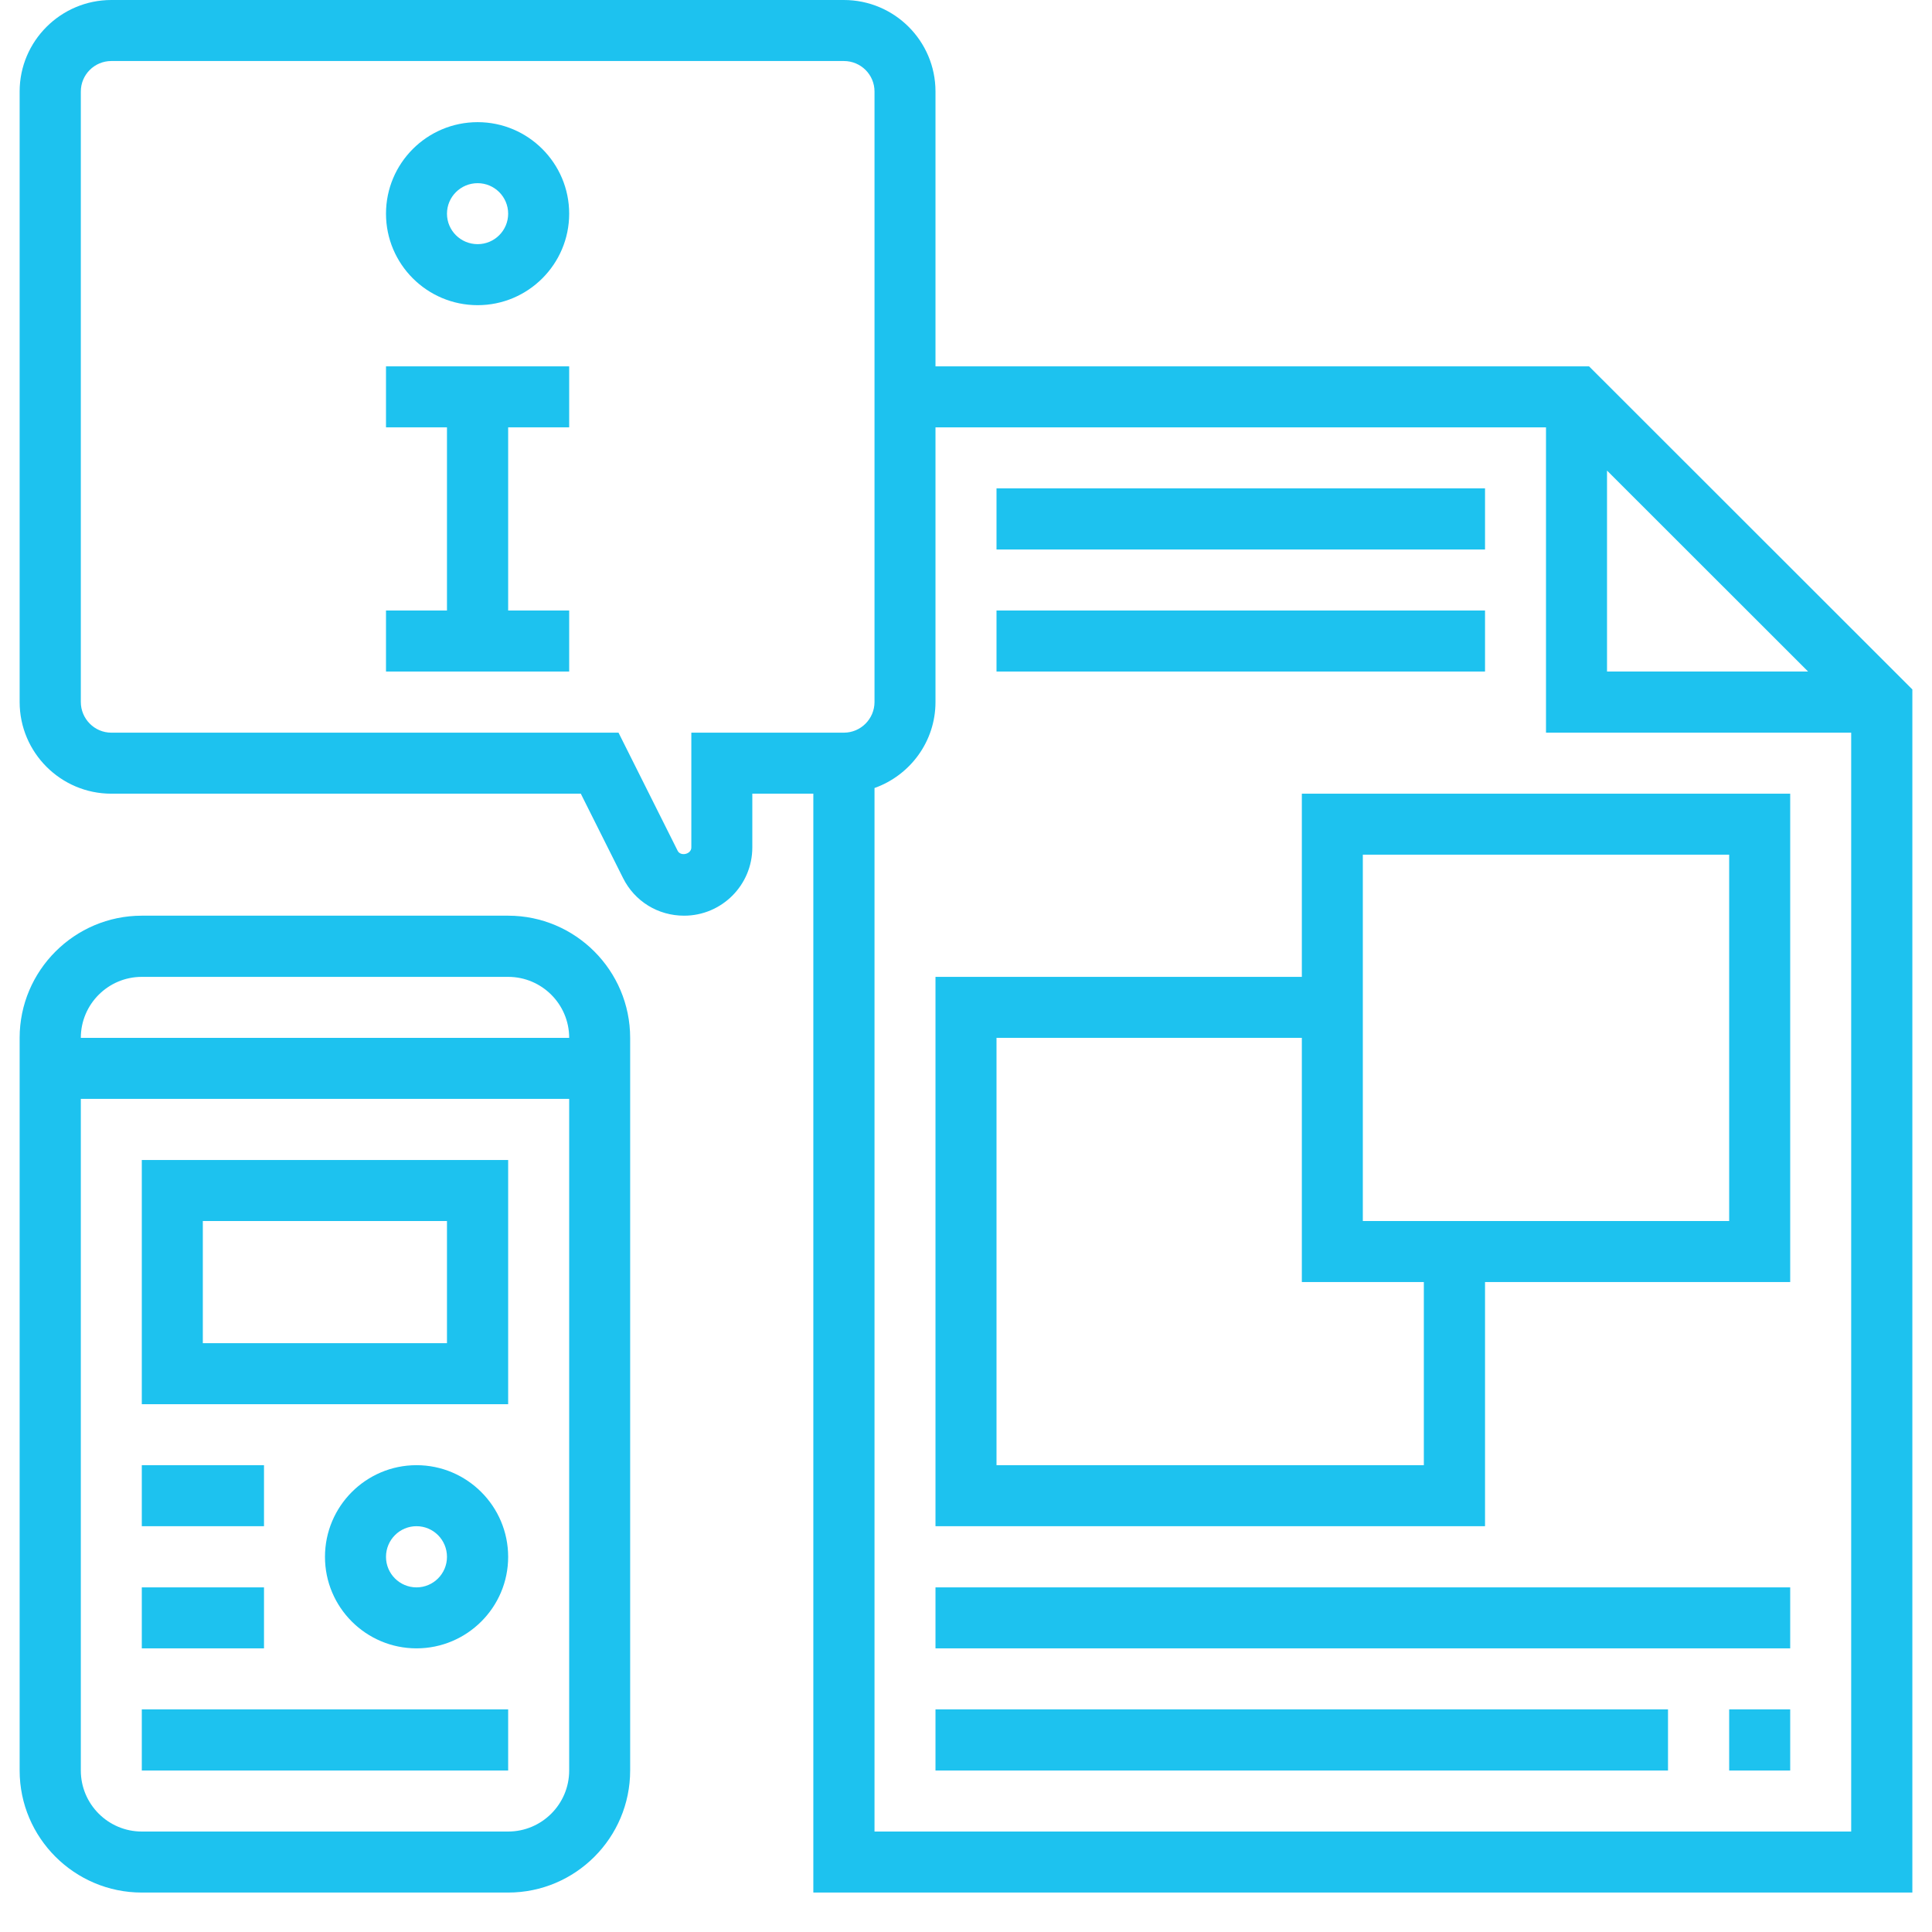
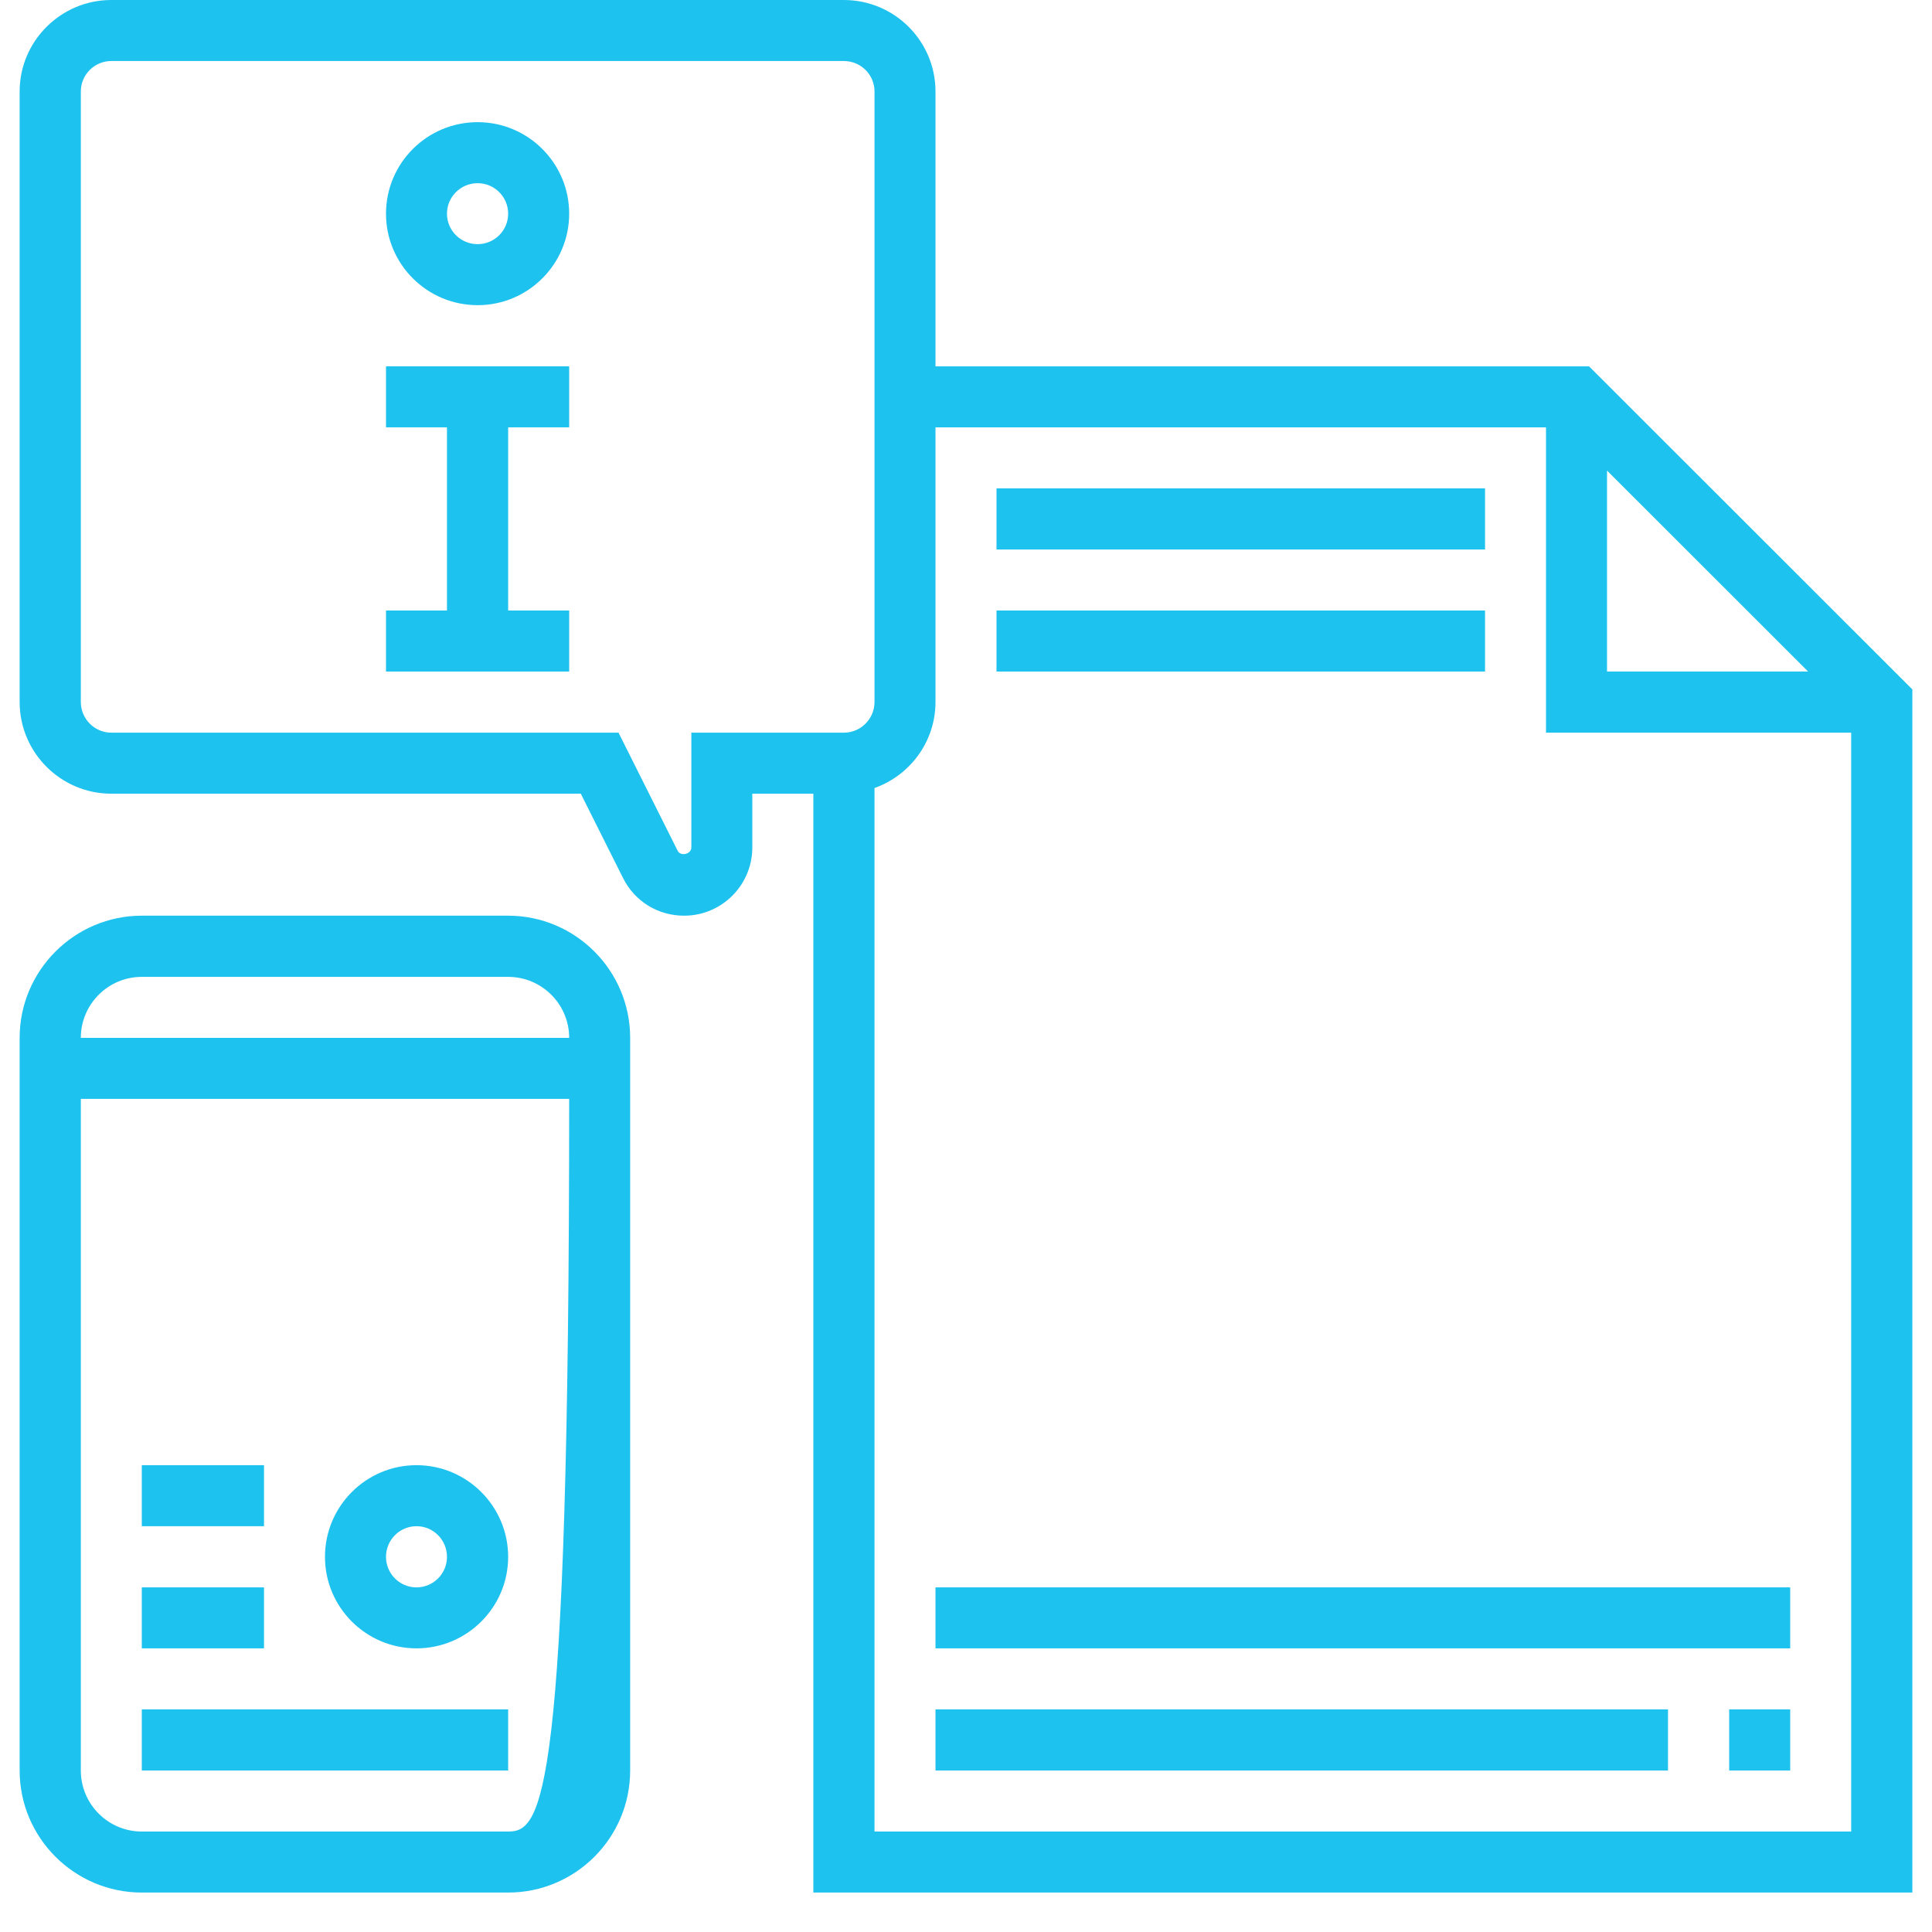
<svg xmlns="http://www.w3.org/2000/svg" width="64" zoomAndPan="magnify" viewBox="0 0 48 48" height="64" preserveAspectRatio="xMidYMid meet" version="1.0">
  <defs>
    <clipPath id="d71da0225d">
      <path d="M 0.488 22 L 16 22 L 16 47.02 L 0.488 47.02 Z M 0.488 22 " clip-rule="nonzero" />
    </clipPath>
    <clipPath id="85e070192e">
      <path d="M 0.488 0 L 47.508 0 L 47.508 47.02 L 0.488 47.02 Z M 0.488 0 " clip-rule="nonzero" />
    </clipPath>
  </defs>
  <path fill="#1dc2ef" d="M 11.867 3.035 C 10.609 3.035 9.59 4.055 9.59 5.309 C 9.59 6.562 10.609 7.582 11.867 7.582 C 13.121 7.582 14.141 6.562 14.141 5.309 C 14.141 4.055 13.121 3.035 11.867 3.035 Z M 11.867 6.066 C 11.445 6.066 11.105 5.727 11.105 5.309 C 11.105 4.891 11.445 4.551 11.867 4.551 C 12.285 4.551 12.625 4.891 12.625 5.309 C 12.625 5.727 12.285 6.066 11.867 6.066 Z M 11.867 6.066 " fill-opacity="1" fill-rule="nonzero" />
  <path fill="#1dc2ef" d="M 9.59 10.617 L 11.105 10.617 L 11.105 15.168 L 9.59 15.168 L 9.59 16.684 L 14.141 16.684 L 14.141 15.168 L 12.625 15.168 L 12.625 10.617 L 14.141 10.617 L 14.141 9.102 L 9.59 9.102 Z M 9.59 10.617 " fill-opacity="1" fill-rule="nonzero" />
  <g clip-path="url(#d71da0225d)">
-     <path fill="#1dc2ef" d="M 12.625 22.75 L 3.523 22.75 C 1.852 22.75 0.488 24.113 0.488 25.785 L 0.488 43.988 C 0.488 45.66 1.852 47.02 3.523 47.02 L 12.625 47.02 C 14.297 47.02 15.656 45.66 15.656 43.988 L 15.656 25.785 C 15.656 24.113 14.297 22.75 12.625 22.75 Z M 3.523 24.27 L 12.625 24.27 C 13.461 24.27 14.141 24.949 14.141 25.785 L 2.008 25.785 C 2.008 24.949 2.688 24.27 3.523 24.27 Z M 12.625 45.504 L 3.523 45.504 C 2.688 45.504 2.008 44.824 2.008 43.988 L 2.008 27.301 L 14.141 27.301 L 14.141 43.988 C 14.141 44.824 13.461 45.504 12.625 45.504 Z M 12.625 45.504 " fill-opacity="1" fill-rule="nonzero" />
+     <path fill="#1dc2ef" d="M 12.625 22.75 L 3.523 22.75 C 1.852 22.75 0.488 24.113 0.488 25.785 L 0.488 43.988 C 0.488 45.66 1.852 47.02 3.523 47.02 L 12.625 47.02 C 14.297 47.02 15.656 45.66 15.656 43.988 L 15.656 25.785 C 15.656 24.113 14.297 22.75 12.625 22.75 Z M 3.523 24.27 L 12.625 24.27 C 13.461 24.27 14.141 24.949 14.141 25.785 L 2.008 25.785 C 2.008 24.949 2.688 24.27 3.523 24.27 Z M 12.625 45.504 L 3.523 45.504 C 2.688 45.504 2.008 44.824 2.008 43.988 L 2.008 27.301 L 14.141 27.301 C 14.141 44.824 13.461 45.504 12.625 45.504 Z M 12.625 45.504 " fill-opacity="1" fill-rule="nonzero" />
  </g>
-   <path fill="#1dc2ef" d="M 3.523 34.887 L 12.625 34.887 L 12.625 28.82 L 3.523 28.82 Z M 5.039 30.336 L 11.105 30.336 L 11.105 33.371 L 5.039 33.371 Z M 5.039 30.336 " fill-opacity="1" fill-rule="nonzero" />
  <path fill="#1dc2ef" d="M 10.348 36.402 C 9.094 36.402 8.074 37.422 8.074 38.68 C 8.074 39.934 9.094 40.953 10.348 40.953 C 11.602 40.953 12.625 39.934 12.625 38.68 C 12.625 37.422 11.602 36.402 10.348 36.402 Z M 10.348 39.438 C 9.93 39.438 9.59 39.098 9.59 38.68 C 9.59 38.258 9.93 37.918 10.348 37.918 C 10.766 37.918 11.105 38.258 11.105 38.68 C 11.105 39.098 10.766 39.438 10.348 39.438 Z M 10.348 39.438 " fill-opacity="1" fill-rule="nonzero" />
  <path fill="#1dc2ef" d="M 3.523 36.402 L 6.559 36.402 L 6.559 37.918 L 3.523 37.918 Z M 3.523 36.402 " fill-opacity="1" fill-rule="nonzero" />
  <path fill="#1dc2ef" d="M 3.523 39.438 L 6.559 39.438 L 6.559 40.953 L 3.523 40.953 Z M 3.523 39.438 " fill-opacity="1" fill-rule="nonzero" />
  <path fill="#1dc2ef" d="M 3.523 42.469 L 12.625 42.469 L 12.625 43.988 L 3.523 43.988 Z M 3.523 42.469 " fill-opacity="1" fill-rule="nonzero" />
  <g clip-path="url(#85e070192e)">
    <path fill="#1dc2ef" d="M 39.48 9.102 L 23.242 9.102 L 23.242 2.273 C 23.242 1.02 22.223 0 20.965 0 L 2.766 0 C 1.512 0 0.488 1.02 0.488 2.273 L 0.488 17.441 C 0.488 18.699 1.512 19.719 2.766 19.719 L 14.43 19.719 L 15.48 21.816 C 15.77 22.395 16.348 22.75 16.996 22.75 C 17.93 22.75 18.691 21.992 18.691 21.055 L 18.691 19.719 L 20.207 19.719 L 20.207 47.02 L 47.512 47.02 L 47.512 17.129 Z M 39.926 11.691 L 44.922 16.684 L 39.926 16.684 Z M 17.176 18.203 L 17.176 21.055 C 17.176 21.223 16.91 21.285 16.836 21.137 L 15.367 18.203 L 2.766 18.203 C 2.348 18.203 2.008 17.859 2.008 17.441 L 2.008 2.273 C 2.008 1.855 2.348 1.516 2.766 1.516 L 20.965 1.516 C 21.387 1.516 21.727 1.855 21.727 2.273 L 21.727 17.441 C 21.727 17.859 21.387 18.203 20.965 18.203 Z M 21.727 45.504 L 21.727 19.578 C 22.605 19.266 23.242 18.43 23.242 17.441 L 23.242 10.617 L 38.41 10.617 L 38.41 18.203 L 45.992 18.203 L 45.992 45.504 Z M 21.727 45.504 " fill-opacity="1" fill-rule="nonzero" />
  </g>
  <path fill="#1dc2ef" d="M 24.758 12.133 L 36.895 12.133 L 36.895 13.652 L 24.758 13.652 Z M 24.758 12.133 " fill-opacity="1" fill-rule="nonzero" />
  <path fill="#1dc2ef" d="M 24.758 15.168 L 36.895 15.168 L 36.895 16.684 L 24.758 16.684 Z M 24.758 15.168 " fill-opacity="1" fill-rule="nonzero" />
-   <path fill="#1dc2ef" d="M 32.344 24.27 L 23.242 24.27 L 23.242 37.918 L 36.895 37.918 L 36.895 31.852 L 44.477 31.852 L 44.477 19.719 L 32.344 19.719 Z M 35.375 36.402 L 24.758 36.402 L 24.758 25.785 L 32.344 25.785 L 32.344 31.852 L 35.375 31.852 Z M 33.859 21.234 L 42.961 21.234 L 42.961 30.336 L 33.859 30.336 Z M 33.859 21.234 " fill-opacity="1" fill-rule="nonzero" />
  <path fill="#1dc2ef" d="M 23.242 39.438 L 44.477 39.438 L 44.477 40.953 L 23.242 40.953 Z M 23.242 39.438 " fill-opacity="1" fill-rule="nonzero" />
  <path fill="#1dc2ef" d="M 42.961 42.469 L 44.477 42.469 L 44.477 43.988 L 42.961 43.988 Z M 42.961 42.469 " fill-opacity="1" fill-rule="nonzero" />
  <path fill="#1dc2ef" d="M 23.242 42.469 L 41.441 42.469 L 41.441 43.988 L 23.242 43.988 Z M 23.242 42.469 " fill-opacity="1" fill-rule="nonzero" />
</svg>